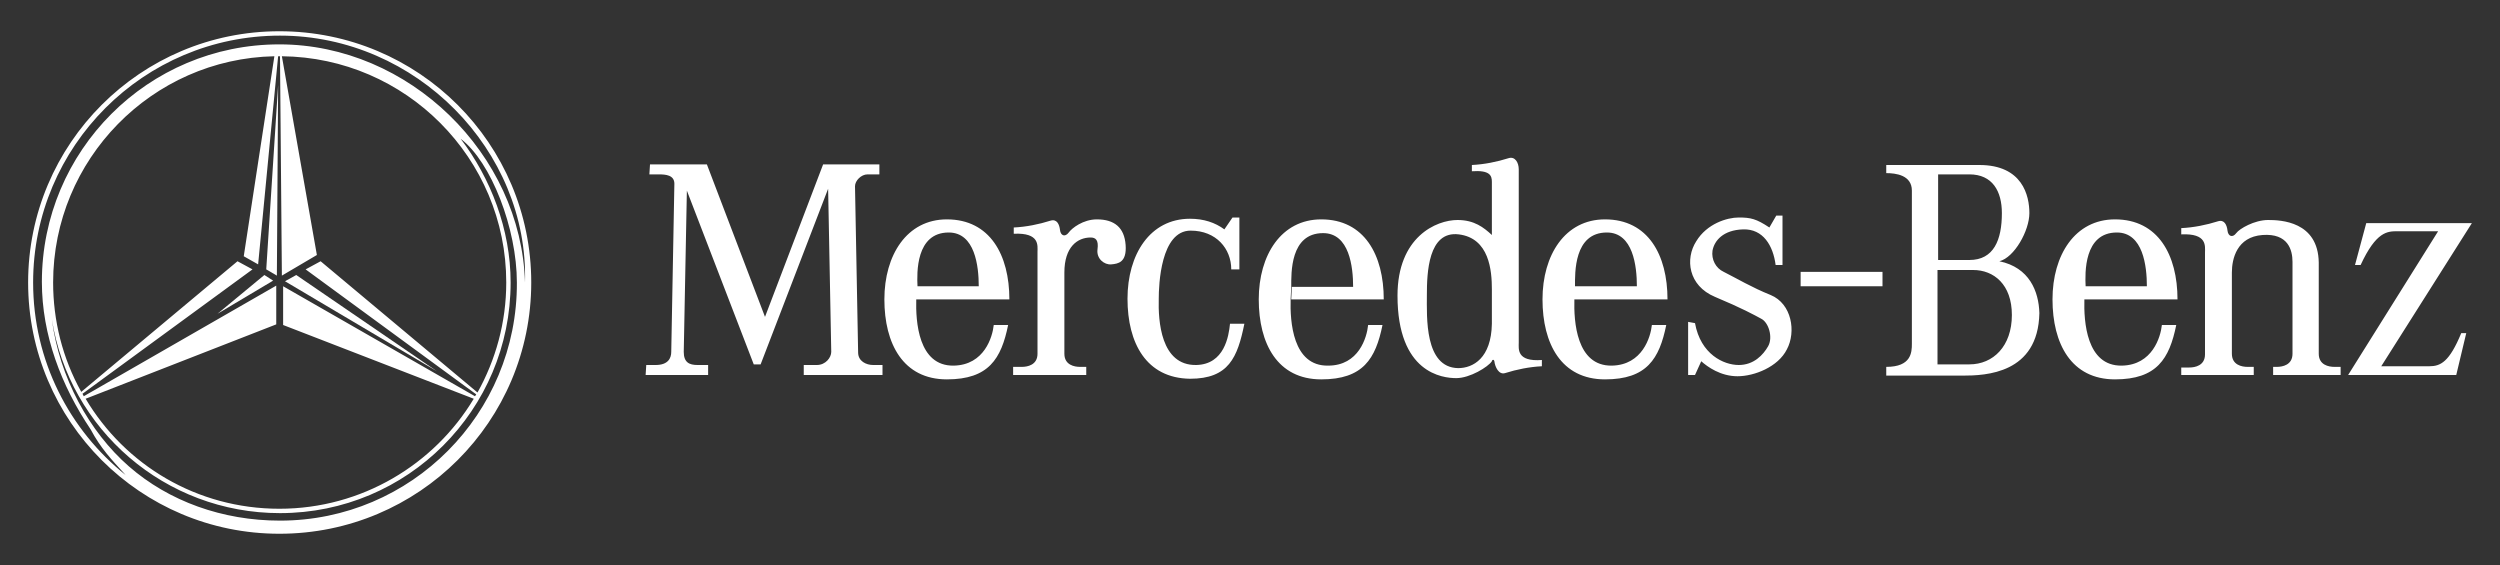
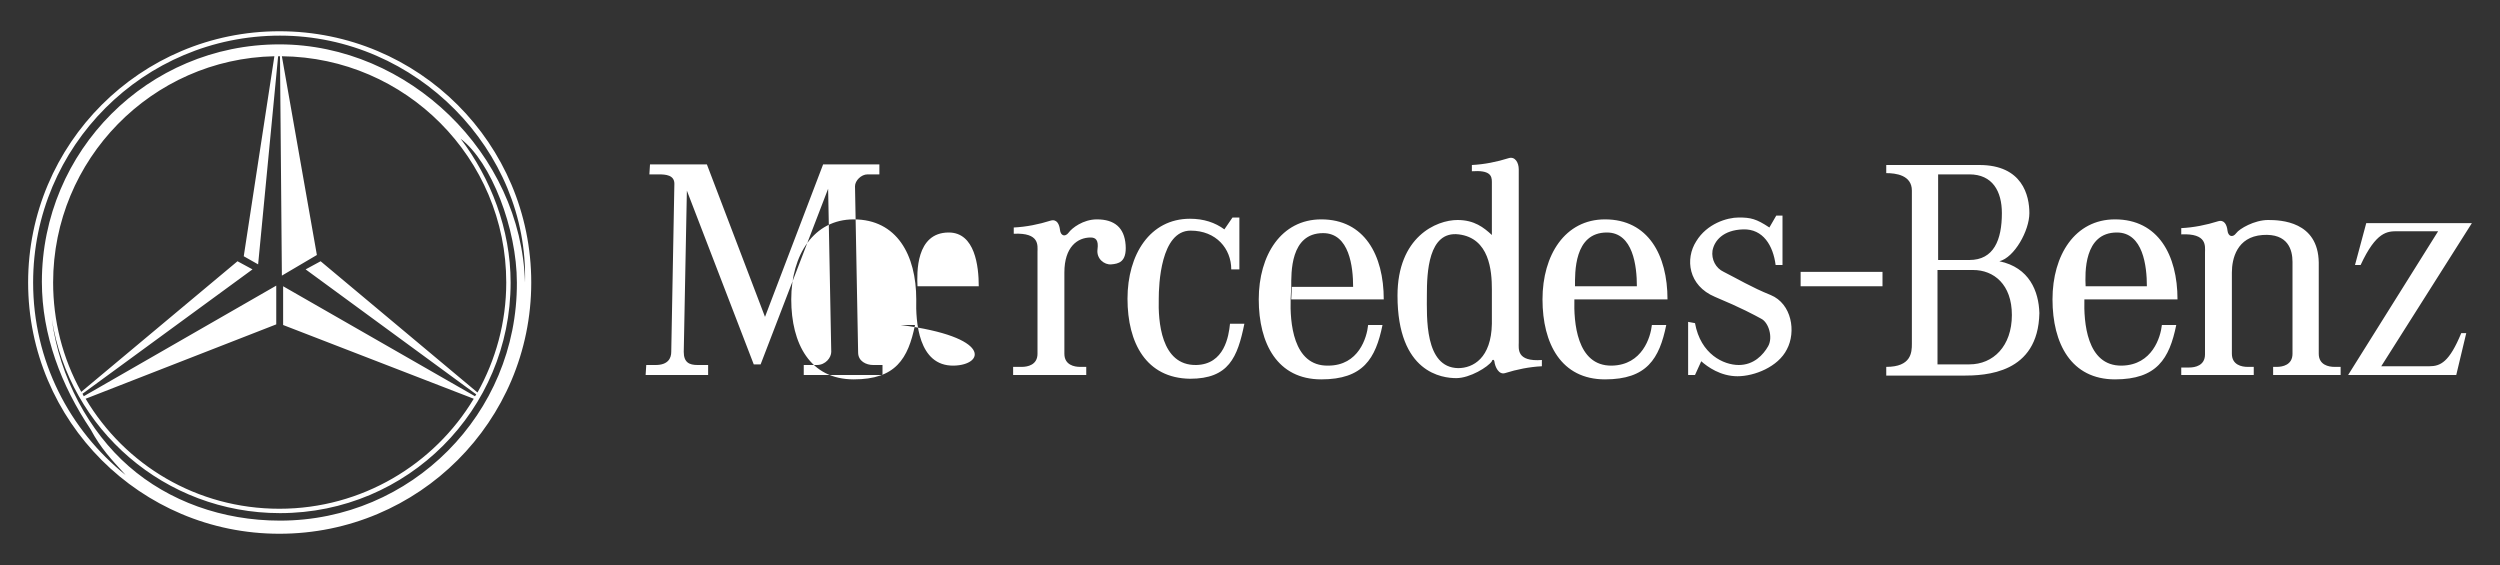
<svg xmlns="http://www.w3.org/2000/svg" version="1.1" id="Layer_1" x="0px" y="0px" viewBox="0 0 400 90.4" style="enable-background:new 0 0 400 90.4;" xml:space="preserve">
  <rect x="0" y="0" width="400" height="90.4" fill="#333333" stroke="none" />
  <style type="text/css">
	.st0{fill-rule:evenodd;clip-rule:evenodd;fill:#FFFFFF;}
</style>
  <g>
-     <path class="st0" d="M45.6,45l1.8-1l22.5,15.4L45.6,45L45.6,45z M44.3,44.1l-1.7-1l1.9-29.5L44.3,44.1z M42.3,44l-7.5,6.2l8.9-5.3   L42.3,44z" />
-     <path class="st0" d="M44.7,5C22.5,5,4.5,23,4.5,45.2s18,40.2,40.2,40.2C67,85.4,85,67.4,85,45.2S67,5,44.7,5L44.7,5z M44.8,83.3   c-9.2,0-17.8-3.1-24.2-8.7C14.3,69.1,9.5,60.4,8.3,51.1c2.8,17.6,18.1,31,36.5,31c20.4,0,36.9-16.5,36.9-36.9c0-8.5-3.2-16.7-8-23   c4.9,3.7,9,14.4,9,23C82.8,66.2,65.8,83.3,44.8,83.3z M41.3,42.3L44.5,9l0.2,0h0.1l0.3,35.1l5.6-3.3L45.1,9   C64.9,9.2,81,25.3,81,45.2c0,6.4-1.7,12.4-4.6,17.6l-25.1-21l-2.4,1.3l27.3,20L76,63.4L45.3,45.8V52l30.5,11.8   c-6.3,10.5-17.9,17.6-31.1,17.6c-13.2,0-24.7-7-31-17.6l30.5-11.9v-6.2L13.4,63.4L13.2,63l27.2-19.9l-2.4-1.3L13,62.7   c-3-5.4-4.5-11.4-4.5-17.5C8.5,25.5,24.3,9.4,43.9,9L39,41L41.3,42.3L41.3,42.3z M44.7,7.1c-21,0-38,17-38,38   c0,8.5,3.1,16.6,7.8,23.6c1.6,3,3.3,4.8,5.6,7.3C11.1,68.8,5.3,57.7,5.3,45.2c0-21.8,17.7-39.5,39.5-39.5s39.8,18.4,39.2,39.5   C83.4,24.6,65.4,7.1,44.7,7.1L44.7,7.1z M221.4,47.9c0-7.1-3.1-12.8-10-12.8c-6.4,0-10,5.7-10,12.8s3,12.8,10,12.8   c6.7,0,8.7-3.3,9.8-8.7l-2.3,0c-0.2,2-1.5,6.5-6.4,6.5c-5.7,0.1-6.1-7.1-6-10.6l0.1-2c0-2.2-0.2-8.6,5.1-8.6c4.2,0,4.8,5.4,4.8,8.6   h-9.8l-0.1,2L221.4,47.9L221.4,47.9z M104,26.3l-0.1,1.6h1.5c1.1,0,2.5,0.1,2.5,1.5l-0.5,26.9c0,1-0.5,2.1-2.5,2.1h-1.5l-0.1,1.6   h10v-1.6h-1.7c-1.3,0-2.2-0.4-2.2-2.1l0.5-25.8l10.7,27.8h1.1l10.8-28.1l0.5,26.1c0,0.9-0.9,2.1-2.3,2.1h-2.1v1.6h12.6v-1.6h-1.5   c-1.1,0-2.4-0.6-2.4-2l-0.5-26.6c0-0.9,1-1.9,2-1.9h1.9v-1.6h-9l-9.3,24.4l-9.3-24.4H104L104,26.3z M173.8,60v-1.3h-1   c-0.9,0-2.5-0.3-2.5-2.1v-13c0-4.1,2.1-5.6,4.2-5.6c0.8,0,1.3,0.4,1.1,1.9c-0.2,1.5,1.1,2.5,2.2,2.4c1.1-0.1,2.5-0.3,2.3-3.1   c-0.2-2.8-1.8-4.1-4.6-4.1c-2.2,0-4,1.4-4.5,2.1c-0.6,0.8-1.3,0.5-1.4-0.4c-0.1-0.9-0.5-1.8-1.5-1.5c-1.9,0.6-3.9,1-5.9,1.1v1   c4.2-0.2,3.8,1.9,3.8,2.9v16.3c0,1.8-1.6,2.1-2.5,2.1h-1.4V60L173.8,60L173.8,60L173.8,60z M195.9,36.7c-1.5-1.1-3.3-1.7-5.5-1.7   c-6.4,0-10,5.7-10,12.8c0,7.1,3,12.7,10,12.8c6.2,0,7.6-3.4,8.7-8.8l-2.3,0c-0.2,2-0.9,6.5-5.4,6.6c-5.7,0.1-6.1-7.1-6-10.6   c0-2.2,0.3-10.9,5.1-10.9c4.1,0,6.5,2.9,6.5,6.2h1.3v-8.3h-1.1L195.9,36.7L195.9,36.7z M339.5,58.5c-5.7,0.1-6.1-7.1-6-10.6h14.9   c0-7.1-3.1-12.8-10-12.8c-6.4,0-10,5.7-10,12.8s3,12.8,10,12.8c6.7,0,8.7-3.3,9.8-8.7l-2.3,0C345.7,53.9,344.4,58.4,339.5,58.5   L339.5,58.5z M338.7,37.2c4.2,0,4.8,5.4,4.8,8.6h-9.8C333.6,43.7,333.4,37.2,338.7,37.2z M257.9,58.5c-5.7,0.1-6.1-7.1-6-10.6h14.9   c0-7.1-3.1-12.8-10-12.8c-6.4,0-10,5.7-10,12.8s3,12.8,10,12.8c6.7,0,8.7-3.3,9.8-8.7l-2.3,0C264.1,53.9,262.8,58.4,257.9,58.5   L257.9,58.5z M257.1,37.2c4.2,0,4.8,5.4,4.8,8.6H252C252,43.7,251.8,37.2,257.1,37.2z M152.6,58.5c-5.7,0.1-6.1-7.1-6-10.6h14.9   c0-7.1-3.1-12.8-10-12.8c-6.4,0-10,5.7-10,12.8s3,12.8,10,12.8c6.7,0,8.7-3.3,9.8-8.7l-2.3,0C158.8,53.9,157.5,58.4,152.6,58.5   L152.6,58.5z M151.8,37.2c4.2,0,4.8,5.4,4.8,8.6h-9.8C146.7,43.7,146.5,37.2,151.8,37.2L151.8,37.2z M243,54.8V27.1   c0-1.1-0.6-2.1-1.6-1.8c-1.9,0.6-3.9,1-5.9,1.1v1c2.9-0.2,3.2,0.7,3.2,1.7v8.5c-1.3-1.2-2.8-2.4-5.5-2.4c-3.4,0-9.6,2.7-9.6,12.1   c0,12.4,7.2,13.2,9.4,13.2s5.1-1.8,5.7-2.7c0-0.2,0.3-0.4,0.4,0c0.1,0.9,0.7,2.2,1.7,1.9c1.9-0.6,3.9-1,5.9-1.1v-1   C242.6,57.9,243,55.8,243,54.8L243,54.8z M238.7,51.8c-0.1,5.5-3,7.1-5.4,7.1c-5.4-0.1-5-8.2-5-11.7s0.2-10.3,5.1-9.7   c4.9,0.6,5.3,5.8,5.3,8.8L238.7,51.8L238.7,51.8L238.7,51.8z M301.2,45.8v-2.3h-13.1v2.3H301.2z M270.1,51.5V60h1.1l1-2.2   c1,0.9,3.1,2.4,5.8,2.4c2.7,0,6.5-1.5,7.9-4.3c1.5-2.8,0.8-7.3-2.6-8.7c-3-1.2-5.5-2.7-7.5-3.7c-1.3-0.6-2-2-1.8-3.4   c0.3-1.6,1.7-3.3,4.9-3.4c3.2-0.1,4.8,2.6,5.2,5.7h1.1v-7.9h-1l-1.1,1.9c-2.1-1.4-3-1.6-4.9-1.6s-5.1,1-6.8,3.8   c-1.8,2.8-1.3,7.1,3,8.9c4.3,1.8,6.3,2.9,7.4,3.5c1.2,0.6,1.9,3,1.1,4.4c-0.8,1.4-2.3,3-4.7,3c-2.4,0-6.1-1.7-7-6.7L270.1,51.5   L270.1,51.5z M319.9,41.8c2.4-0.6,4.8-4.9,4.8-7.7s-1.1-7.7-8-7.7h-14.9v1.3c1.5,0,4.1,0.3,4.1,2.8v24.5c0,1.4-0.1,3.7-4.1,3.7v1.4   h12.2c3.7,0,12.1-0.3,12.3-10C326.2,46.6,324.7,42.8,319.9,41.8L319.9,41.8z M310.1,27.9h5c3.7,0,5.2,2.7,5.2,6.2   c0,4.3-1.3,7.5-5.2,7.5h-5V27.9z M315.1,58.3h-5.1V43.2h5.7c3.3,0,6.2,2.3,6.2,7.2C321.9,55.4,318.9,58.3,315.1,58.3L315.1,58.3z    M366.8,41.9v14.7c0,1.8-1.6,2.1-2.5,2.1h-0.6V60h10.8v-1.3h-1c-0.9,0-2.5-0.3-2.5-2.1V42c-0.1-6.6-6.1-6.8-8.1-6.8   c-2.2,0-4.6,1.4-5.1,2.1c-0.6,0.8-1.3,0.5-1.4-0.4s-0.5-1.8-1.5-1.5c-1.9,0.6-3.9,1-5.9,1.1v1c4.2-0.2,3.8,1.9,3.8,2.9v16.3   c0,1.8-1.6,2.1-2.5,2.1H349V60h11.6v-1.3h-1c-0.9,0-2.5-0.3-2.5-2.1v-13c0-2.2,0.8-5.7,4.9-6C366.1,37.3,366.8,40,366.8,41.9   L366.8,41.9z M376.8,42.4l1.8-6.7h16.9L381,58.6h7.7c1.8,0,3.2-0.7,5.1-5.3h0.8L393,60h-17.3L390.1,37h-6.5c-1.6,0-3.4,0-5.9,5.4   L376.8,42.4L376.8,42.4z" />
+     <path class="st0" d="M44.7,5C22.5,5,4.5,23,4.5,45.2s18,40.2,40.2,40.2C67,85.4,85,67.4,85,45.2S67,5,44.7,5L44.7,5z M44.8,83.3   c-9.2,0-17.8-3.1-24.2-8.7C14.3,69.1,9.5,60.4,8.3,51.1c2.8,17.6,18.1,31,36.5,31c20.4,0,36.9-16.5,36.9-36.9c0-8.5-3.2-16.7-8-23   c4.9,3.7,9,14.4,9,23C82.8,66.2,65.8,83.3,44.8,83.3z M41.3,42.3L44.5,9l0.2,0h0.1l0.3,35.1l5.6-3.3L45.1,9   C64.9,9.2,81,25.3,81,45.2c0,6.4-1.7,12.4-4.6,17.6l-25.1-21l-2.4,1.3l27.3,20L76,63.4L45.3,45.8V52l30.5,11.8   c-6.3,10.5-17.9,17.6-31.1,17.6c-13.2,0-24.7-7-31-17.6l30.5-11.9v-6.2L13.4,63.4L13.2,63l27.2-19.9l-2.4-1.3L13,62.7   c-3-5.4-4.5-11.4-4.5-17.5C8.5,25.5,24.3,9.4,43.9,9L39,41L41.3,42.3L41.3,42.3z M44.7,7.1c-21,0-38,17-38,38   c0,8.5,3.1,16.6,7.8,23.6c1.6,3,3.3,4.8,5.6,7.3C11.1,68.8,5.3,57.7,5.3,45.2c0-21.8,17.7-39.5,39.5-39.5s39.8,18.4,39.2,39.5   C83.4,24.6,65.4,7.1,44.7,7.1L44.7,7.1z M221.4,47.9c0-7.1-3.1-12.8-10-12.8c-6.4,0-10,5.7-10,12.8s3,12.8,10,12.8   c6.7,0,8.7-3.3,9.8-8.7l-2.3,0c-0.2,2-1.5,6.5-6.4,6.5c-5.7,0.1-6.1-7.1-6-10.6l0.1-2c0-2.2-0.2-8.6,5.1-8.6c4.2,0,4.8,5.4,4.8,8.6   h-9.8l-0.1,2L221.4,47.9L221.4,47.9z M104,26.3l-0.1,1.6h1.5c1.1,0,2.5,0.1,2.5,1.5l-0.5,26.9c0,1-0.5,2.1-2.5,2.1h-1.5l-0.1,1.6   h10v-1.6h-1.7c-1.3,0-2.2-0.4-2.2-2.1l0.5-25.8l10.7,27.8h1.1l10.8-28.1l0.5,26.1c0,0.9-0.9,2.1-2.3,2.1h-2.1v1.6h12.6v-1.6h-1.5   c-1.1,0-2.4-0.6-2.4-2l-0.5-26.6c0-0.9,1-1.9,2-1.9h1.9v-1.6h-9l-9.3,24.4l-9.3-24.4H104L104,26.3z M173.8,60v-1.3h-1   c-0.9,0-2.5-0.3-2.5-2.1v-13c0-4.1,2.1-5.6,4.2-5.6c0.8,0,1.3,0.4,1.1,1.9c-0.2,1.5,1.1,2.5,2.2,2.4c1.1-0.1,2.5-0.3,2.3-3.1   c-0.2-2.8-1.8-4.1-4.6-4.1c-2.2,0-4,1.4-4.5,2.1c-0.6,0.8-1.3,0.5-1.4-0.4c-0.1-0.9-0.5-1.8-1.5-1.5c-1.9,0.6-3.9,1-5.9,1.1v1   c4.2-0.2,3.8,1.9,3.8,2.9v16.3c0,1.8-1.6,2.1-2.5,2.1h-1.4V60L173.8,60L173.8,60L173.8,60z M195.9,36.7c-1.5-1.1-3.3-1.7-5.5-1.7   c-6.4,0-10,5.7-10,12.8c0,7.1,3,12.7,10,12.8c6.2,0,7.6-3.4,8.7-8.8l-2.3,0c-0.2,2-0.9,6.5-5.4,6.6c-5.7,0.1-6.1-7.1-6-10.6   c0-2.2,0.3-10.9,5.1-10.9c4.1,0,6.5,2.9,6.5,6.2h1.3v-8.3h-1.1L195.9,36.7L195.9,36.7z M339.5,58.5c-5.7,0.1-6.1-7.1-6-10.6h14.9   c0-7.1-3.1-12.8-10-12.8c-6.4,0-10,5.7-10,12.8s3,12.8,10,12.8c6.7,0,8.7-3.3,9.8-8.7l-2.3,0C345.7,53.9,344.4,58.4,339.5,58.5   L339.5,58.5z M338.7,37.2c4.2,0,4.8,5.4,4.8,8.6h-9.8C333.6,43.7,333.4,37.2,338.7,37.2z M257.9,58.5c-5.7,0.1-6.1-7.1-6-10.6h14.9   c0-7.1-3.1-12.8-10-12.8c-6.4,0-10,5.7-10,12.8s3,12.8,10,12.8c6.7,0,8.7-3.3,9.8-8.7l-2.3,0C264.1,53.9,262.8,58.4,257.9,58.5   L257.9,58.5z M257.1,37.2c4.2,0,4.8,5.4,4.8,8.6H252C252,43.7,251.8,37.2,257.1,37.2z M152.6,58.5c-5.7,0.1-6.1-7.1-6-10.6c0-7.1-3.1-12.8-10-12.8c-6.4,0-10,5.7-10,12.8s3,12.8,10,12.8c6.7,0,8.7-3.3,9.8-8.7l-2.3,0C158.8,53.9,157.5,58.4,152.6,58.5   L152.6,58.5z M151.8,37.2c4.2,0,4.8,5.4,4.8,8.6h-9.8C146.7,43.7,146.5,37.2,151.8,37.2L151.8,37.2z M243,54.8V27.1   c0-1.1-0.6-2.1-1.6-1.8c-1.9,0.6-3.9,1-5.9,1.1v1c2.9-0.2,3.2,0.7,3.2,1.7v8.5c-1.3-1.2-2.8-2.4-5.5-2.4c-3.4,0-9.6,2.7-9.6,12.1   c0,12.4,7.2,13.2,9.4,13.2s5.1-1.8,5.7-2.7c0-0.2,0.3-0.4,0.4,0c0.1,0.9,0.7,2.2,1.7,1.9c1.9-0.6,3.9-1,5.9-1.1v-1   C242.6,57.9,243,55.8,243,54.8L243,54.8z M238.7,51.8c-0.1,5.5-3,7.1-5.4,7.1c-5.4-0.1-5-8.2-5-11.7s0.2-10.3,5.1-9.7   c4.9,0.6,5.3,5.8,5.3,8.8L238.7,51.8L238.7,51.8L238.7,51.8z M301.2,45.8v-2.3h-13.1v2.3H301.2z M270.1,51.5V60h1.1l1-2.2   c1,0.9,3.1,2.4,5.8,2.4c2.7,0,6.5-1.5,7.9-4.3c1.5-2.8,0.8-7.3-2.6-8.7c-3-1.2-5.5-2.7-7.5-3.7c-1.3-0.6-2-2-1.8-3.4   c0.3-1.6,1.7-3.3,4.9-3.4c3.2-0.1,4.8,2.6,5.2,5.7h1.1v-7.9h-1l-1.1,1.9c-2.1-1.4-3-1.6-4.9-1.6s-5.1,1-6.8,3.8   c-1.8,2.8-1.3,7.1,3,8.9c4.3,1.8,6.3,2.9,7.4,3.5c1.2,0.6,1.9,3,1.1,4.4c-0.8,1.4-2.3,3-4.7,3c-2.4,0-6.1-1.7-7-6.7L270.1,51.5   L270.1,51.5z M319.9,41.8c2.4-0.6,4.8-4.9,4.8-7.7s-1.1-7.7-8-7.7h-14.9v1.3c1.5,0,4.1,0.3,4.1,2.8v24.5c0,1.4-0.1,3.7-4.1,3.7v1.4   h12.2c3.7,0,12.1-0.3,12.3-10C326.2,46.6,324.7,42.8,319.9,41.8L319.9,41.8z M310.1,27.9h5c3.7,0,5.2,2.7,5.2,6.2   c0,4.3-1.3,7.5-5.2,7.5h-5V27.9z M315.1,58.3h-5.1V43.2h5.7c3.3,0,6.2,2.3,6.2,7.2C321.9,55.4,318.9,58.3,315.1,58.3L315.1,58.3z    M366.8,41.9v14.7c0,1.8-1.6,2.1-2.5,2.1h-0.6V60h10.8v-1.3h-1c-0.9,0-2.5-0.3-2.5-2.1V42c-0.1-6.6-6.1-6.8-8.1-6.8   c-2.2,0-4.6,1.4-5.1,2.1c-0.6,0.8-1.3,0.5-1.4-0.4s-0.5-1.8-1.5-1.5c-1.9,0.6-3.9,1-5.9,1.1v1c4.2-0.2,3.8,1.9,3.8,2.9v16.3   c0,1.8-1.6,2.1-2.5,2.1H349V60h11.6v-1.3h-1c-0.9,0-2.5-0.3-2.5-2.1v-13c0-2.2,0.8-5.7,4.9-6C366.1,37.3,366.8,40,366.8,41.9   L366.8,41.9z M376.8,42.4l1.8-6.7h16.9L381,58.6h7.7c1.8,0,3.2-0.7,5.1-5.3h0.8L393,60h-17.3L390.1,37h-6.5c-1.6,0-3.4,0-5.9,5.4   L376.8,42.4L376.8,42.4z" />
  </g>
</svg>